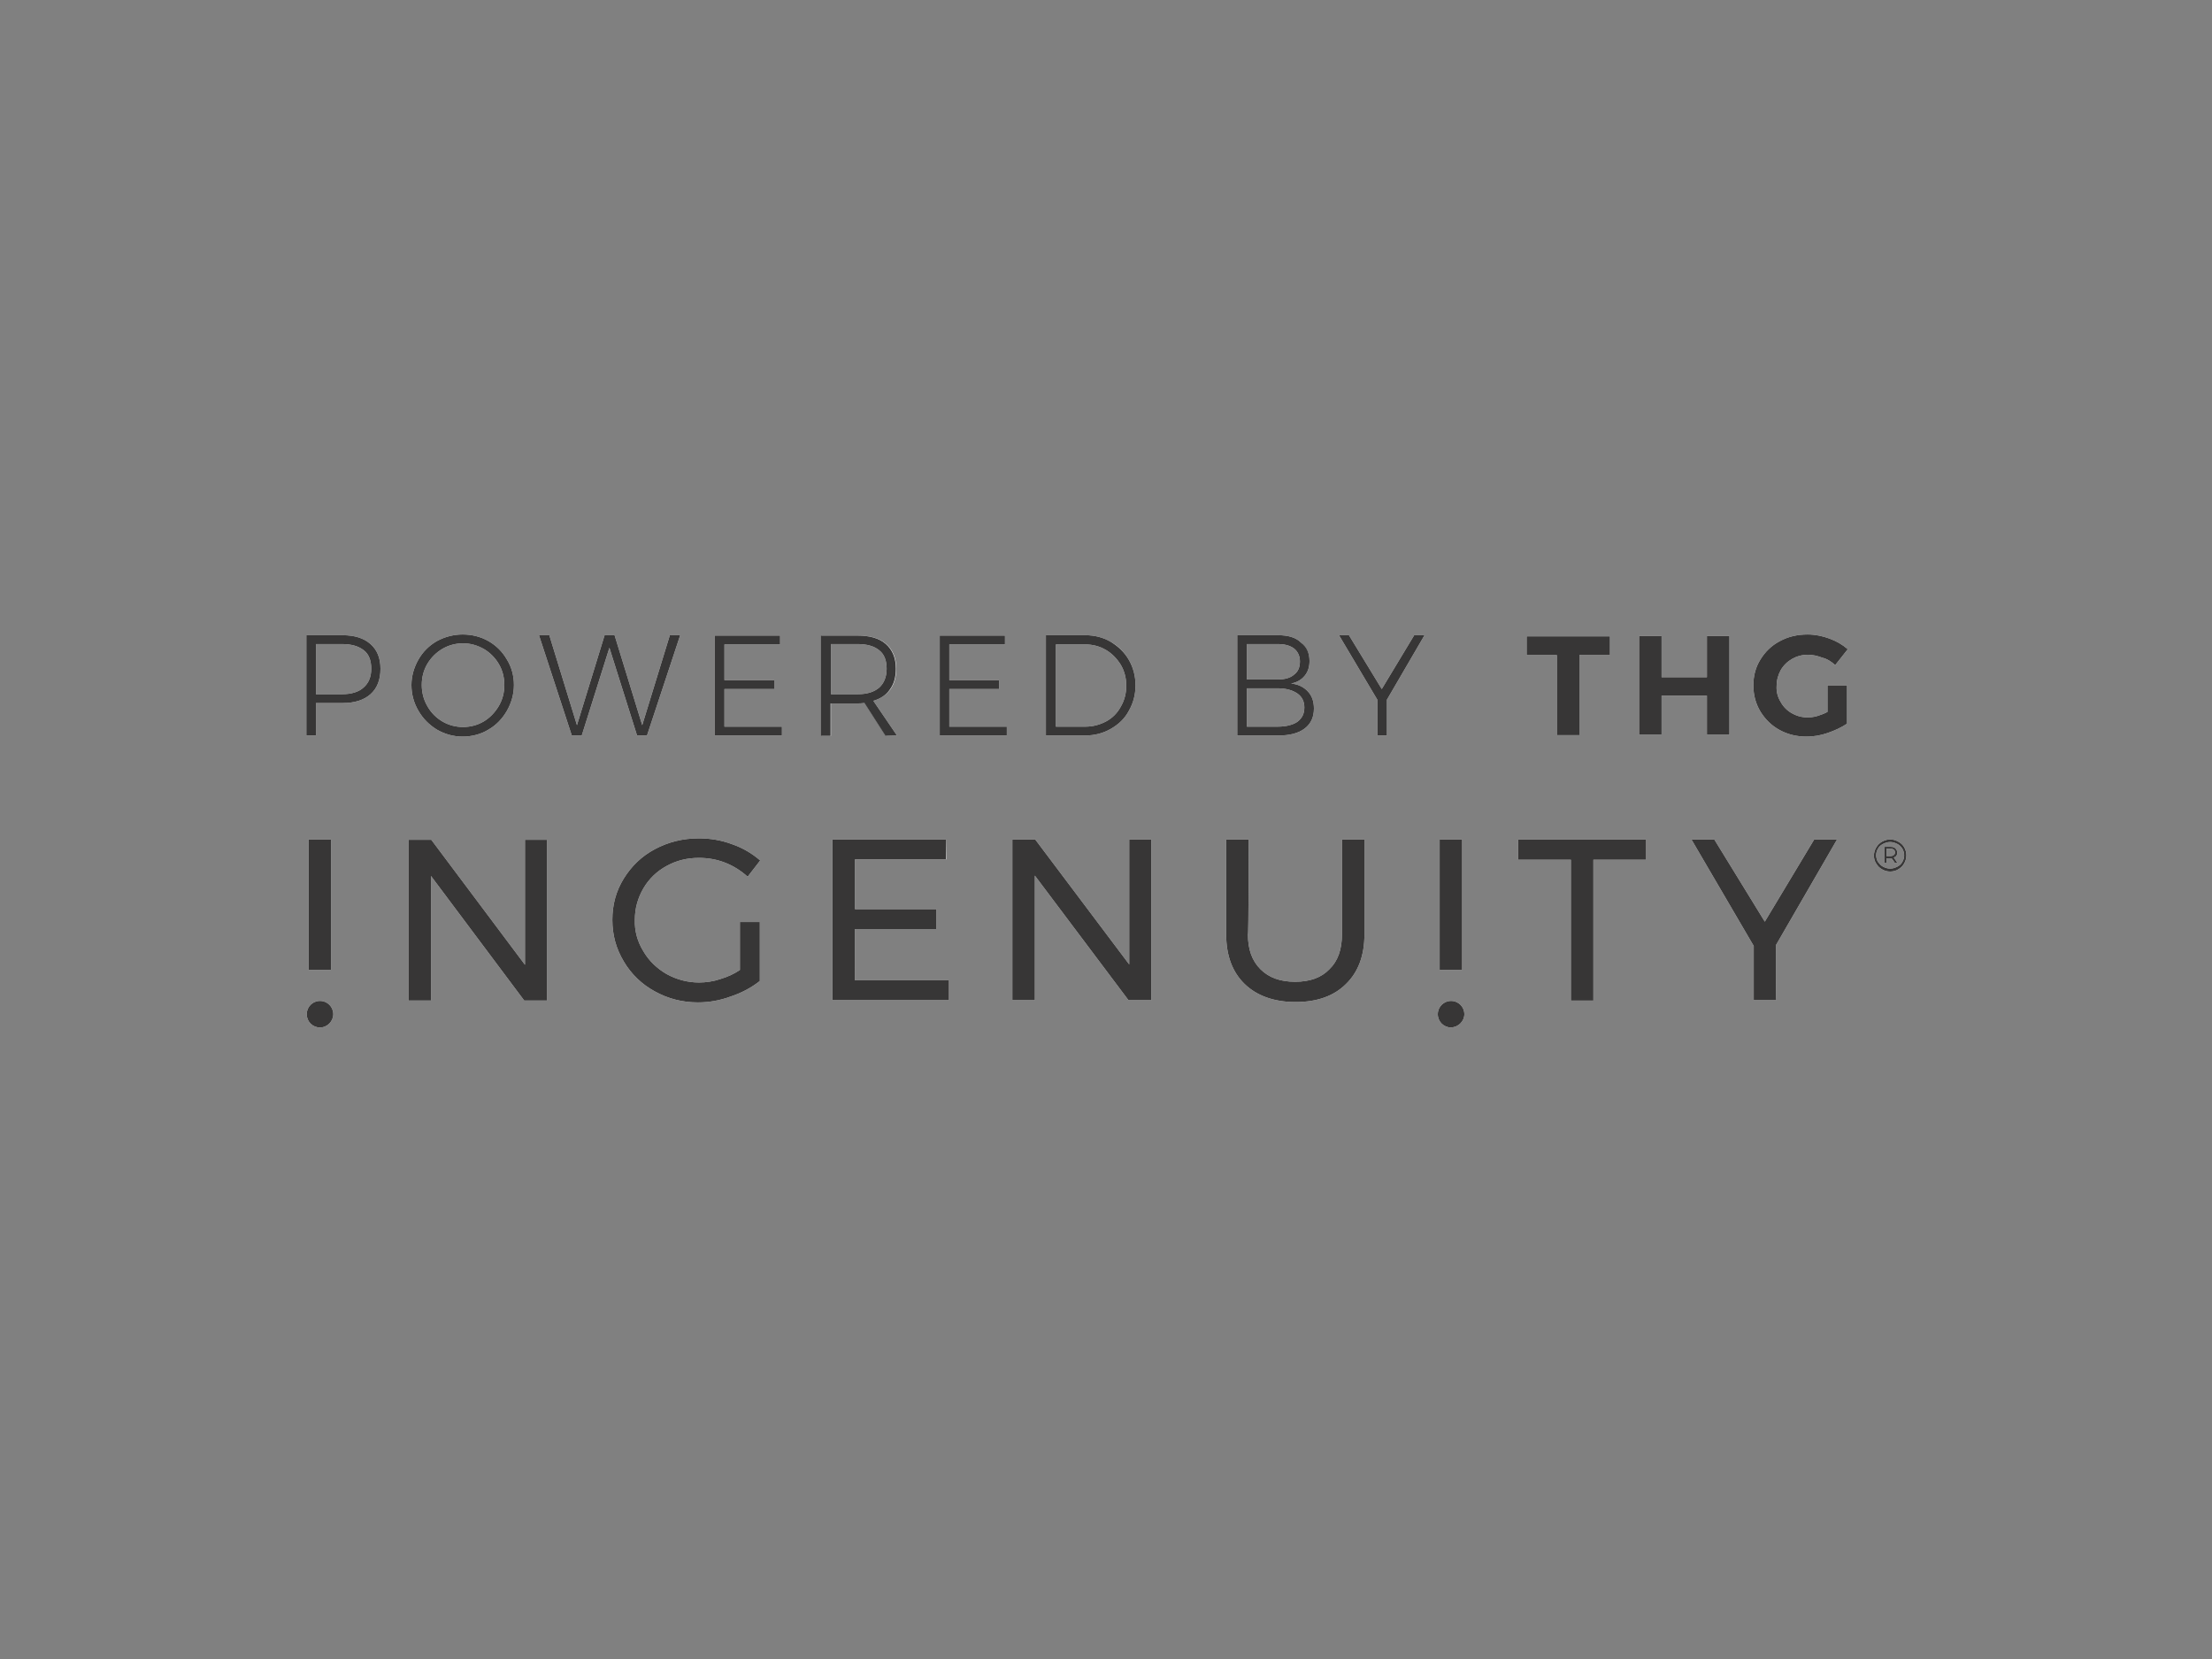
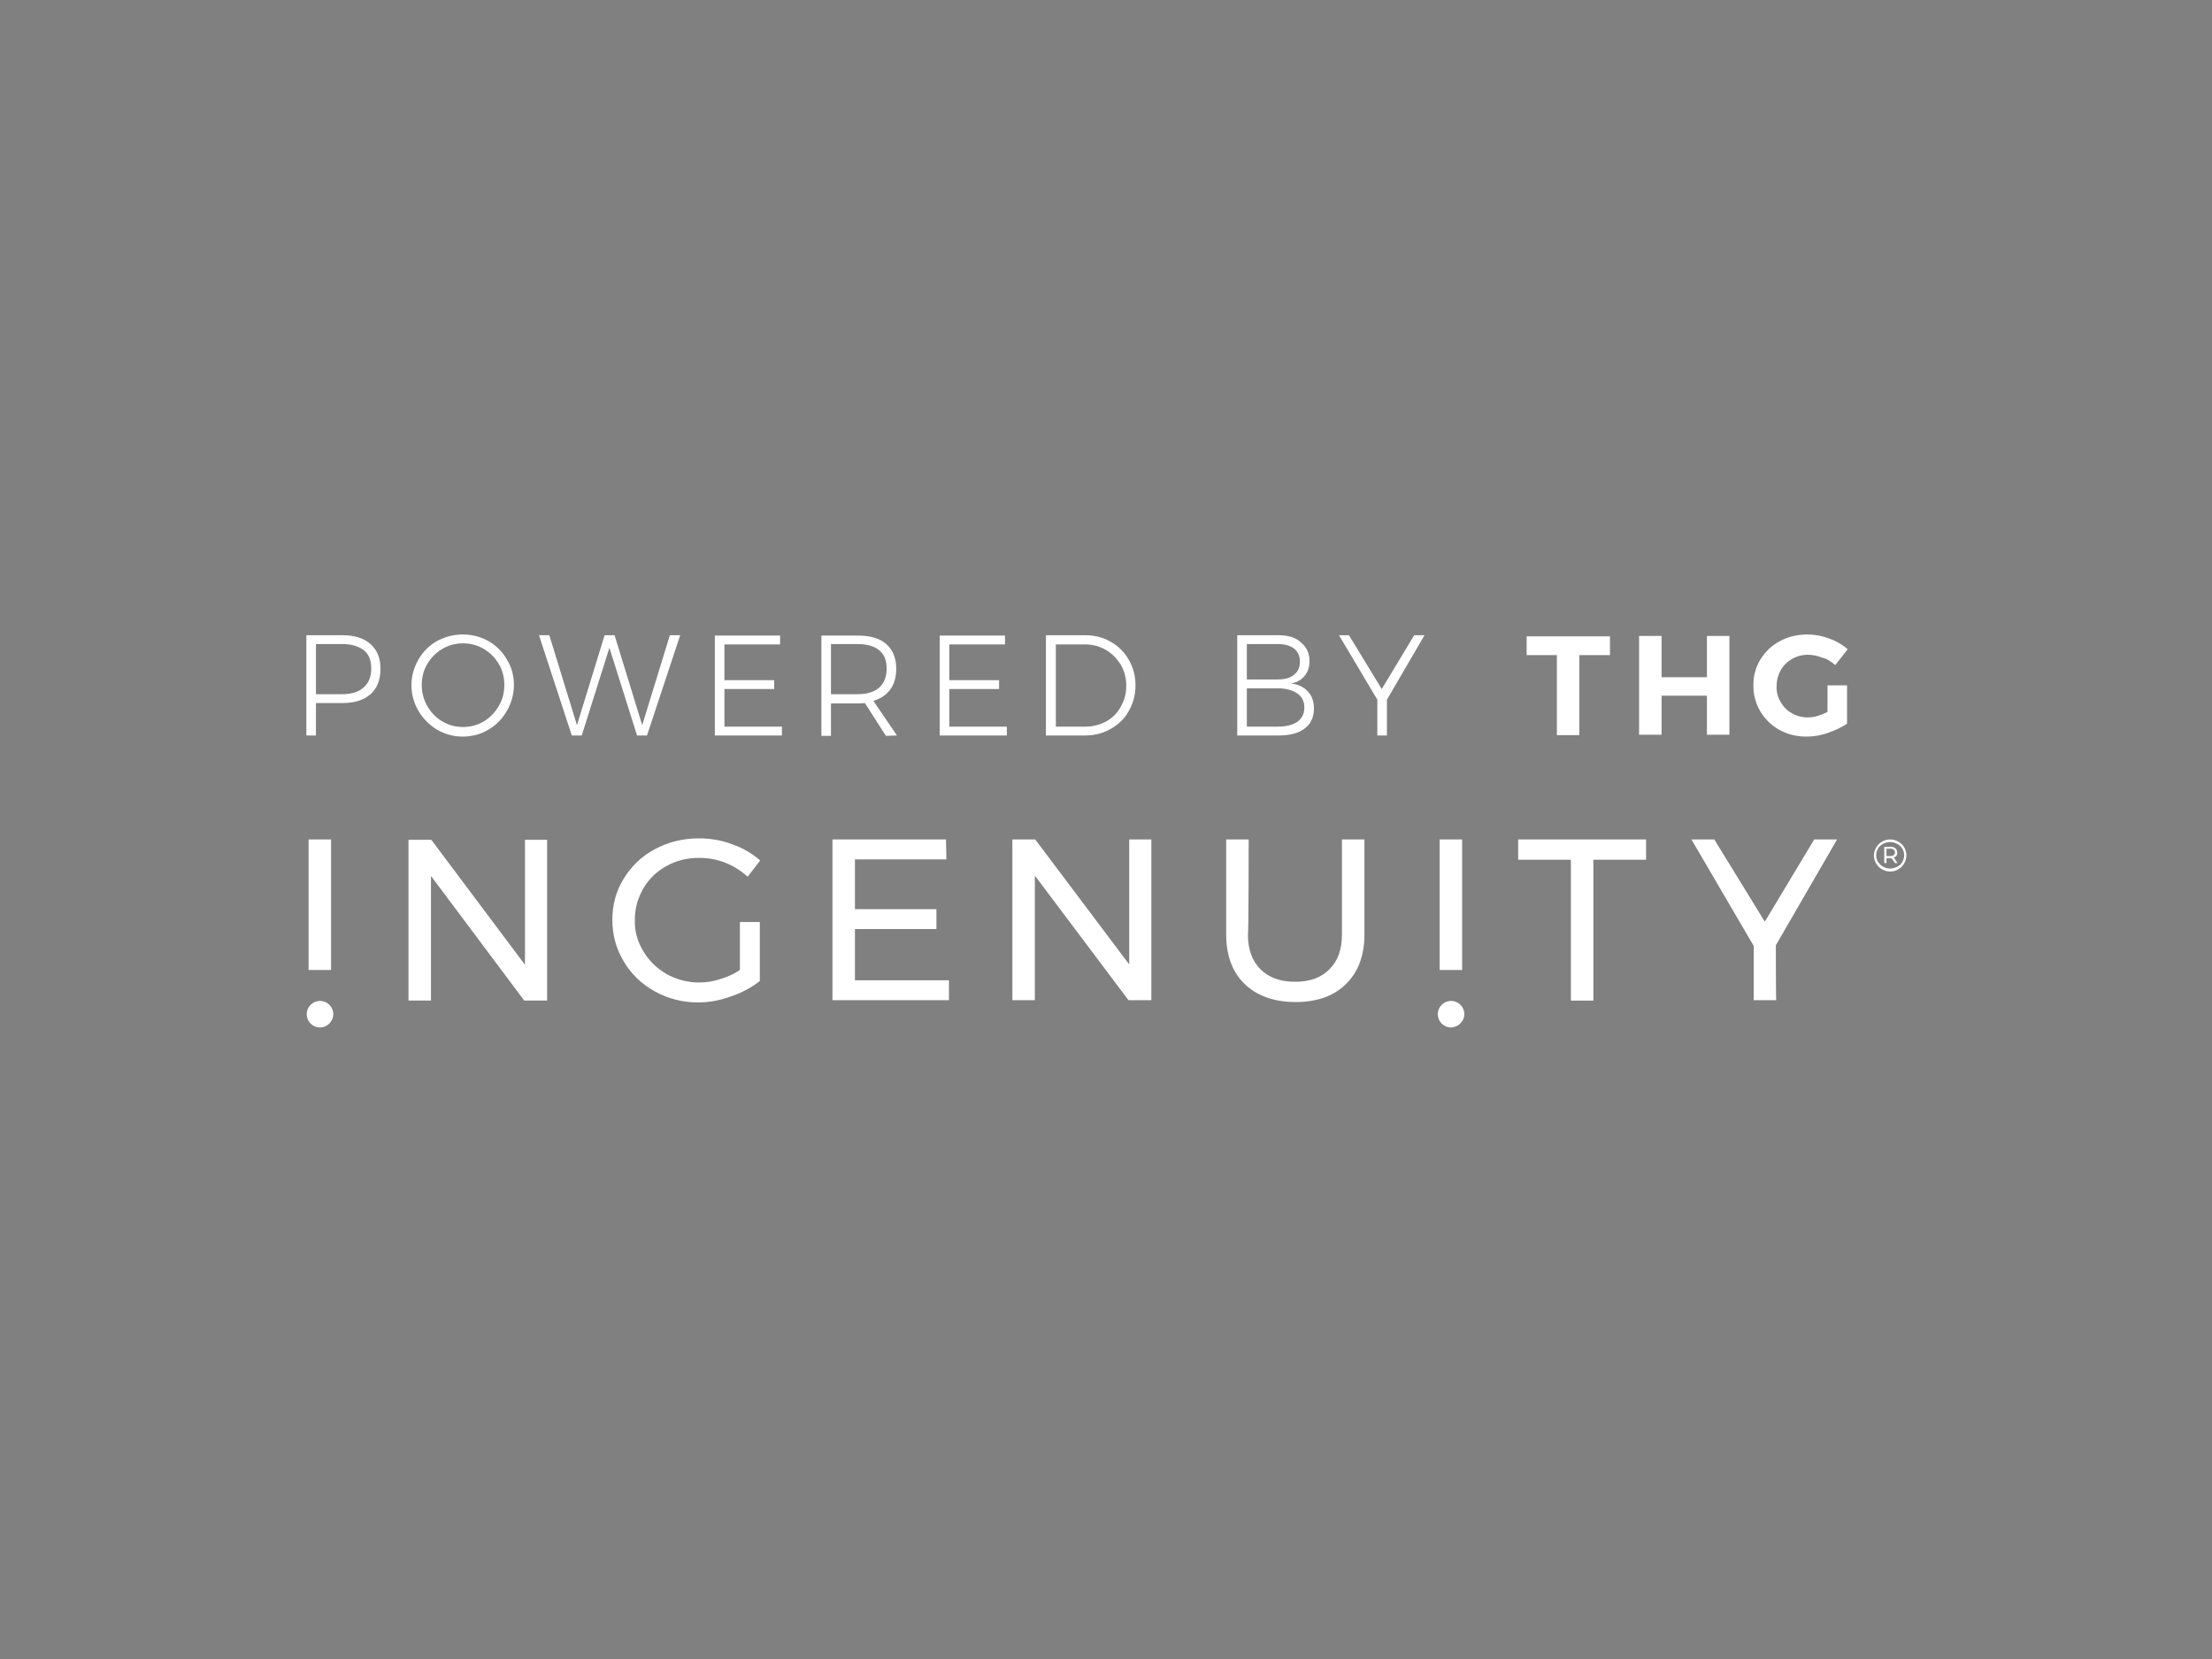
<svg xmlns="http://www.w3.org/2000/svg" version="1.0" id="katman_1" x="0px" y="0px" viewBox="0 0 600 450" style="enable-background:new 0 0 600 450;" xml:space="preserve">
  <rect x="0" y="0" width="600" height="450" fill="#808080" stroke="none" />
  <style type="text/css">
	.st0{fill-rule:evenodd;clip-rule:evenodd;fill:#FFFFFF;}
	.st1{fill-rule:evenodd;clip-rule:evenodd;fill:#373636;}
</style>
  <g>
    <path class="st0" d="M517.1,232c0-1.5-0.8-3-2.2-3.7c-0.7-0.4-1.4-0.6-2.2-0.6c-0.8,0-1.6,0.2-2.2,0.6c-0.7,0.4-1.2,0.9-1.6,1.6   c-0.4,0.7-0.6,1.4-0.6,2.2c0,0.8,0.2,1.5,0.6,2.1c0.4,0.7,0.9,1.2,1.6,1.6c0.7,0.4,1.4,0.6,2.2,0.6c0.8,0,1.6-0.2,2.2-0.6   c0.7-0.4,1.2-0.9,1.6-1.6C516.9,233.5,517.1,232.8,517.1,232L517.1,232z M516.5,232c0,0.7-0.2,1.3-0.5,1.8c-0.3,0.6-0.8,1-1.4,1.3   c-0.6,0.3-1.2,0.5-1.9,0.5c-0.7,0-1.3-0.2-1.9-0.5c-0.6-0.3-1-0.8-1.4-1.3c-0.3-0.5-0.5-1.2-0.5-1.8c0-0.7,0.2-1.3,0.5-1.8   c0.3-0.6,0.8-1,1.4-1.3c0.6-0.3,1.2-0.5,1.9-0.5c0.7,0,1.3,0.2,1.9,0.5C515.8,229.5,516.5,230.7,516.5,232z M514,234.1h0.7l-1-1.5   c0.3-0.1,0.6-0.3,0.7-0.5c0.2-0.3,0.3-0.6,0.2-0.9c0-0.5-0.2-0.8-0.5-1.1c-0.3-0.3-0.7-0.4-1.3-0.4h-1.7v4.4h0.6v-1.3h1.1   c0.1,0,0.2,0,0.2,0C513.1,232.7,514,234.1,514,234.1z M512.8,232.2h-1.1v-2h1.1c0.4,0,0.7,0.1,0.9,0.3c0.2,0.1,0.3,0.4,0.3,0.7   c0,0.3-0.1,0.6-0.3,0.7C513.5,232.1,513.2,232.2,512.8,232.2z M481.7,256.4l16.6-28.7h-6.2L478.7,250L465,227.7h-6.2l16.9,28.9   v14.7h6.1C481.7,271.4,481.7,256.4,481.7,256.4z M432.2,233.2h14.3v-5.5h-34.7v5.5h14.3v38.2h6.1V233.2z M397.2,275.1   c0-2-1.6-3.6-3.6-3.6c-2,0-3.6,1.6-3.6,3.6c0,2,1.6,3.6,3.6,3.6C395.6,278.6,397.2,277,397.2,275.1z M390.5,263.1h6.1v-35.4h-6.1   V263.1L390.5,263.1z M206.2,233.4c-2.2-1.9-4.7-3.4-7.6-4.4c-2.9-1.1-6-1.6-9-1.6c-4.4,0-8.3,1-11.9,2.9c-3.6,1.9-6.4,4.6-8.5,8   c-2.1,3.4-3.1,7.1-3.1,11.2c0,4.1,1,7.8,3.1,11.3c2,3.4,4.9,6.2,8.4,8.1c3.6,2,7.5,3,11.7,3c3,0,5.9-0.5,8.9-1.6   c3-1,5.6-2.4,7.9-4.2v-16h-5.4v13c-1.6,1.1-3.4,1.9-5.4,2.5c-1.8,0.6-3.8,0.9-5.7,0.9c-3.1,0-6.1-0.8-8.8-2.3   c-2.6-1.5-4.8-3.6-6.3-6.2c-1.6-2.6-2.4-5.5-2.3-8.5c0-3.1,0.8-5.9,2.3-8.5c1.5-2.6,3.7-4.7,6.3-6.1c2.7-1.5,5.6-2.2,8.8-2.2   c2.4,0,4.8,0.4,7.1,1.3c2.3,0.9,4.3,2.2,6.1,3.8L206.2,233.4L206.2,233.4z M142.2,271.4h6.2v-43.6h-6v33.9l-25.4-33.9h-6.2v43.6   h6.1v-33.8L142.2,271.4z M90.4,275.1c0-2-1.6-3.6-3.6-3.6s-3.6,1.6-3.6,3.6c0,2,1.6,3.6,3.6,3.6S90.4,277,90.4,275.1z M83.7,263.1   h6.1v-35.4h-6.1V263.1L83.7,263.1z M256.6,227.7h-30.8v43.6h31.6v-5.4h-25.5V252H254v-5.4h-22.1v-13.5h24.8L256.6,227.7   L256.6,227.7z M280.8,227.7h-6.2v43.6h6.1v-33.8l25.4,33.8h6.2v-43.6h-6v33.9C306.3,261.6,280.8,227.7,280.8,227.7z M338.7,227.7   h-6.1v25.8c0,5.7,1.7,10.2,5,13.4c3.3,3.2,8,4.9,13.8,4.9c5.8,0,10.4-1.6,13.7-4.9c3.3-3.2,5-7.7,5-13.4v-25.8h-6.1v25.8   c0,4-1.1,7.2-3.4,9.4c-2.2,2.3-5.3,3.4-9.3,3.4c-4,0-7.1-1.1-9.4-3.4c-2.3-2.3-3.4-5.4-3.4-9.4   C338.7,253.5,338.7,227.7,338.7,227.7z M92.9,172.3h-9.8v27.2h2.6v-8.8h7.2c3.3,0,5.8-0.8,7.6-2.4c1.8-1.6,2.7-3.9,2.7-6.9   c0-2.9-0.9-5.1-2.7-6.7C98.7,173.1,96.2,172.3,92.9,172.3L92.9,172.3z M92.8,188.3h-7.1v-13.6h7.1c2.6,0,4.5,0.6,5.9,1.7   c1.4,1.1,2,2.8,2,5c0,2.2-0.7,3.9-2.1,5.1C97.3,187.7,95.3,188.3,92.8,188.3L92.8,188.3z M125.5,172.1c-2.4,0-4.8,0.6-7,1.8   c-2.1,1.2-3.8,2.9-5,5c-1.2,2.1-1.9,4.5-1.9,6.9c0,2.4,0.6,4.8,1.9,7c1.2,2.1,2.9,3.8,5,5.1c2.1,1.2,4.4,1.9,7,1.9   c2.4,0,4.9-0.6,7-1.9c2.1-1.2,3.8-3,5-5.1c1.2-2.1,1.9-4.5,1.9-7c0-2.4-0.6-4.8-1.9-6.9c-1.2-2.1-2.9-3.8-5-5   C130.4,172.7,128,172.1,125.5,172.1z M125.6,174.5c2,0,3.9,0.5,5.6,1.5c1.7,1,3.1,2.4,4.1,4.1c1,1.7,1.5,3.6,1.5,5.7   s-0.5,4-1.5,5.7c-1,1.7-2.4,3.2-4.1,4.2c-1.7,1-3.6,1.5-5.6,1.5c-2,0-3.9-0.5-5.6-1.5c-1.7-1-3.1-2.4-4.1-4.2   c-1-1.7-1.5-3.7-1.5-5.7c0-2.1,0.5-4,1.5-5.7c1-1.7,2.4-3.1,4.1-4.1C121.7,175,123.6,174.5,125.6,174.5L125.6,174.5z M174.2,196.7   l-7.5-24.4H164l-7.5,24.4l-7.5-24.4h-2.8l8.9,27.2h2.7l7.5-23.8l7.5,23.8h2.7l9-27.2h-2.8L174.2,196.7L174.2,196.7z M193.9,199.5   h18.2v-2.4h-15.6v-10.2h13.5v-2.4h-13.5v-9.7h15.1v-2.4h-17.7C193.9,172.3,193.9,199.5,193.9,199.5z M243.3,199.5l-6.4-9.4   c2-0.6,3.5-1.6,4.6-3.1c1.1-1.5,1.6-3.4,1.6-5.6c0-2.9-0.9-5.1-2.7-6.7c-1.8-1.6-4.4-2.3-7.7-2.3h-9.9v27.2h2.6v-8.8h7.3   c0.4,0,1.1,0,1.9-0.1l5.7,8.9L243.3,199.5L243.3,199.5z M225.4,188.3v-13.6h7.3c2.5,0,4.5,0.6,5.8,1.7c1.4,1.1,2,2.8,2,5   c0,2.2-0.7,3.9-2,5.1c-1.4,1.2-3.3,1.8-5.8,1.8L225.4,188.3L225.4,188.3z M254.9,199.5h18.2v-2.4h-15.6v-10.2h13.5v-2.4h-13.5v-9.7   h15.1v-2.4h-17.7C254.9,172.3,254.9,199.5,254.9,199.5z M294.4,172.3h-10.7v27.2h10.6c2.6,0,4.9-0.6,7-1.8c2.1-1.2,3.8-2.8,4.9-4.9   c1.2-2.1,1.8-4.4,1.8-6.9c0-2.5-0.6-4.8-1.8-6.9c-1.2-2.1-2.9-3.8-4.9-4.9C299.3,172.9,296.9,172.3,294.4,172.3L294.4,172.3z    M294.5,197.1h-8.1v-22.3h8c2,0,3.9,0.5,5.6,1.5c1.7,1,3,2.4,4,4c1,1.7,1.5,3.6,1.5,5.7s-0.5,4-1.5,5.7c-0.9,1.7-2.3,3.1-4,4   C298.3,196.6,296.4,197.1,294.5,197.1L294.5,197.1z M346.7,172.3h-11.1v27.2h11.2c3,0,5.4-0.6,7.1-1.9c1.7-1.3,2.5-3.1,2.5-5.4   c0-1.9-0.5-3.4-1.6-4.6c-1.1-1.2-2.6-2-4.6-2.2c1.6-0.3,2.8-1,3.7-2.1c0.9-1.1,1.3-2.4,1.3-4c0-2.1-0.8-3.8-2.3-5   C351.5,172.9,349.4,172.3,346.7,172.3L346.7,172.3z M346.6,184.3h-8.4v-9.6h8.4c1.9,0,3.3,0.4,4.4,1.2c1,0.8,1.6,2,1.6,3.5   c0,1.6-0.5,2.8-1.6,3.6C350,183.9,348.5,184.3,346.6,184.3z M346.6,197.1h-8.4v-10.4h8.4c2.2,0,4,0.5,5.3,1.4   c1.3,0.9,1.9,2.2,1.9,3.8c0,1.7-0.6,2.9-1.9,3.9C350.7,196.6,348.9,197.1,346.6,197.1L346.6,197.1z M383.6,172.3l-8.8,14.6   l-8.9-14.6h-2.7l10.4,17.5v9.7h2.6v-9.7l10.2-17.5L383.6,172.3L383.6,172.3z M497.8,180.4l3.4-4.3c-1.5-1.3-3.1-2.2-5-2.9   c-1.9-0.7-3.9-1.1-5.9-1.1c-2.8,0-5.3,0.6-7.5,1.8c-2.3,1.2-4,2.9-5.3,5c-1.3,2.1-1.9,4.4-1.9,7c0,2.6,0.6,4.9,1.9,7.1   c1.3,2.1,3,3.8,5.2,5c2.2,1.2,4.6,1.8,7.3,1.8c1.9,0,3.8-0.3,5.8-1c2-0.7,3.7-1.5,5.2-2.5v-10.4h-5.3v7.2c-0.9,0.5-1.8,0.8-2.7,1.1   c-2.3,0.7-4.8,0.5-6.9-0.7c-1.3-0.7-2.4-1.8-3.1-3.1c-0.8-1.3-1.2-2.8-1.1-4.3c0-1.6,0.4-3,1.1-4.3c1.5-2.6,4.3-4.2,7.4-4.2   c1.3,0,2.6,0.3,3.9,0.8C495.6,178.7,496.8,179.5,497.8,180.4z M463,199.3h6.1v-26.8H463v11.2h-12.3v-11.2h-6.1v26.8h6.1v-10.6H463   V199.3z M428.4,177.7h8.3v-5.1h-22.6v5.1h8.2v21.7h6.1C428.4,199.3,428.4,177.7,428.4,177.7z" />
-     <path class="st1" d="M517.1,232c0-1.5-0.8-3-2.2-3.7c-0.7-0.4-1.4-0.6-2.2-0.6c-0.8,0-1.5,0.2-2.2,0.6c-0.7,0.4-1.2,0.9-1.6,1.6   c-0.4,0.7-0.6,1.4-0.6,2.2c0,0.8,0.2,1.5,0.6,2.1c0.4,0.7,0.9,1.2,1.6,1.6c0.7,0.4,1.4,0.6,2.2,0.6c0.8,0,1.6-0.2,2.2-0.6   c0.7-0.4,1.2-0.9,1.6-1.6C516.9,233.5,517.1,232.8,517.1,232L517.1,232z M516.5,232c0,0.7-0.2,1.3-0.5,1.8c-0.3,0.6-0.8,1-1.4,1.3   c-0.6,0.3-1.2,0.5-1.9,0.5s-1.3-0.2-1.9-0.5c-0.6-0.3-1-0.8-1.4-1.3c-0.3-0.5-0.5-1.2-0.5-1.8c0-0.7,0.2-1.3,0.5-1.8   c0.3-0.6,0.8-1,1.4-1.3c0.6-0.3,1.2-0.5,1.9-0.5c0.7,0,1.3,0.2,1.9,0.5C515.8,229.5,516.5,230.7,516.5,232z M514,234.1h0.7l-1-1.5   c0.3-0.1,0.6-0.3,0.7-0.5c0.2-0.3,0.3-0.6,0.2-0.9c0-0.5-0.2-0.8-0.5-1.1c-0.3-0.3-0.7-0.4-1.3-0.4h-1.7v4.4h0.6v-1.3h1.1   c0.1,0,0.2,0,0.2,0C513.1,232.7,514,234.1,514,234.1z M512.8,232.2h-1.1v-2h1.1c0.4,0,0.7,0.1,0.9,0.3c0.2,0.1,0.3,0.4,0.3,0.7   c0,0.3-0.1,0.6-0.3,0.7C513.5,232.1,513.2,232.2,512.8,232.2z M481.7,256.4l16.6-28.7h-6.2L478.7,250L465,227.7h-6.2l16.9,28.9   v14.7h6.1C481.7,271.4,481.7,256.4,481.7,256.4z M432.2,233.2h14.3v-5.5h-34.7v5.5h14.3v38.2h6.1V233.2z M397.2,275.1   c0-2-1.6-3.6-3.6-3.6c-2,0-3.6,1.6-3.6,3.6c0,2,1.6,3.6,3.6,3.6C395.6,278.6,397.2,277,397.2,275.1z M390.5,263.1h6.1v-35.4h-6.1   V263.1L390.5,263.1z M206.2,233.4c-2.2-1.9-4.7-3.4-7.6-4.4c-2.9-1.1-6-1.6-9-1.6c-4.4,0-8.3,1-11.9,2.9c-3.6,1.9-6.4,4.6-8.5,8   c-2.1,3.4-3.1,7.1-3.1,11.2c0,4.1,1,7.8,3.1,11.3c2,3.4,4.9,6.2,8.4,8.1c3.6,2,7.5,3,11.7,3c3,0,5.9-0.5,8.9-1.6   c3-1,5.6-2.4,7.9-4.2v-16h-5.4v13c-1.6,1.1-3.4,1.9-5.4,2.5c-1.8,0.6-3.8,0.9-5.7,0.9c-3.1,0-6.1-0.8-8.8-2.3   c-2.6-1.5-4.8-3.6-6.3-6.2c-1.6-2.6-2.4-5.5-2.3-8.5c0-3.1,0.8-5.9,2.3-8.5c1.5-2.6,3.7-4.7,6.3-6.1c2.7-1.5,5.6-2.2,8.8-2.2   c2.4,0,4.8,0.4,7.1,1.3c2.3,0.9,4.3,2.2,6.1,3.8L206.2,233.4L206.2,233.4z M142.2,271.4h6.2v-43.6h-6v33.9l-25.4-33.9h-6.2v43.6   h6.1v-33.8L142.2,271.4z M90.4,275.1c0-2-1.6-3.6-3.6-3.6s-3.6,1.6-3.6,3.6c0,2,1.6,3.6,3.6,3.6S90.4,277,90.4,275.1z M83.7,263.1   h6.1v-35.4h-6.1V263.1L83.7,263.1z M256.6,227.7h-30.8v43.6h31.6v-5.4h-25.5V252H254v-5.4h-22.1v-13.5h24.7V227.7L256.6,227.7z    M280.8,227.7h-6.2v43.6h6.1v-33.8l25.4,33.8h6.2v-43.6h-6v33.9C306.3,261.6,280.8,227.7,280.8,227.7z M338.7,227.7h-6.1v25.8   c0,5.7,1.7,10.2,5,13.4c3.3,3.2,8,4.9,13.8,4.9c5.8,0,10.4-1.6,13.7-4.9c3.3-3.2,5-7.7,5-13.4v-25.8h-6.1v25.8c0,4-1.1,7.2-3.4,9.4   c-2.2,2.3-5.3,3.4-9.3,3.4c-4,0-7.1-1.1-9.4-3.4c-2.3-2.3-3.4-5.4-3.4-9.4C338.7,253.5,338.7,227.7,338.7,227.7z M92.9,172.3h-9.8   v27.2h2.6v-8.8h7.2c3.3,0,5.8-0.8,7.6-2.4c1.8-1.6,2.7-3.9,2.7-6.9c0-2.9-0.9-5.1-2.7-6.7C98.7,173.1,96.2,172.3,92.9,172.3   L92.9,172.3z M92.8,188.3h-7.1v-13.6h7.1c2.6,0,4.5,0.6,5.9,1.7c1.4,1.1,2,2.8,2,5c0,2.2-0.7,3.9-2.1,5.1   C97.3,187.7,95.3,188.3,92.8,188.3L92.8,188.3z M125.5,172.1c-2.4,0-4.8,0.6-7,1.8c-2.1,1.2-3.8,2.9-5,5c-1.2,2.1-1.9,4.5-1.9,6.9   c0,2.4,0.6,4.8,1.9,7c1.2,2.1,2.9,3.8,5,5.1c2.1,1.2,4.4,1.9,7,1.9c2.4,0,4.9-0.6,7-1.9c2.1-1.2,3.8-3,5-5.1c1.2-2.1,1.9-4.5,1.9-7   c0-2.4-0.6-4.8-1.9-6.9c-1.2-2.1-2.9-3.8-5-5C130.4,172.7,128,172.1,125.5,172.1z M125.6,174.5c2,0,3.8,0.5,5.6,1.5   c1.7,1,3.1,2.4,4.1,4.1c1,1.7,1.5,3.6,1.5,5.7s-0.5,4-1.5,5.7c-1,1.7-2.4,3.2-4.1,4.2c-1.7,1-3.6,1.5-5.6,1.5c-2,0-3.9-0.5-5.6-1.5   c-1.7-1-3.1-2.4-4.1-4.2c-1-1.7-1.5-3.7-1.5-5.7c0-2.1,0.5-4,1.5-5.7c1-1.7,2.4-3.1,4.1-4.1C121.7,175,123.6,174.5,125.6,174.5   L125.6,174.5z M174.2,196.7l-7.5-24.4H164l-7.5,24.4l-7.5-24.4h-2.8l8.9,27.2h2.7l7.5-23.8l7.5,23.8h2.7l9-27.2h-2.8L174.2,196.7   L174.2,196.7z M193.9,199.5h18.2v-2.4h-15.6v-10.2h13.5v-2.4h-13.5v-9.7h15.1v-2.4h-17.7C193.9,172.3,193.9,199.5,193.9,199.5z    M243.3,199.5l-6.4-9.4c2-0.6,3.5-1.6,4.5-3.1c1.1-1.5,1.6-3.4,1.6-5.6c0-2.9-0.9-5.1-2.7-6.7c-1.8-1.6-4.4-2.3-7.7-2.3h-9.9v27.2   h2.6v-8.8h7.3c0.4,0,1.1,0,1.9-0.1l5.7,8.9L243.3,199.5L243.3,199.5z M225.4,188.3v-13.6h7.3c2.5,0,4.5,0.6,5.8,1.7   c1.4,1.1,2,2.8,2,5c0,2.2-0.7,3.9-2,5.1c-1.4,1.2-3.3,1.8-5.8,1.8L225.4,188.3L225.4,188.3z M254.9,199.5h18.2v-2.4h-15.6v-10.2   h13.5v-2.4h-13.5v-9.7h15.1v-2.4h-17.7C254.9,172.3,254.9,199.5,254.9,199.5z M294.4,172.3h-10.7v27.2h10.6c2.6,0,4.9-0.6,7-1.8   c2.1-1.2,3.8-2.8,4.9-4.9c1.2-2.1,1.8-4.4,1.8-6.9c0-2.5-0.6-4.8-1.8-6.9c-1.2-2.1-2.9-3.7-4.9-4.9   C299.3,172.9,296.9,172.3,294.4,172.3L294.4,172.3z M294.5,197.1h-8.1v-22.3h8c2,0,3.9,0.5,5.6,1.5c1.7,1,3,2.4,4,4   c1,1.7,1.5,3.6,1.5,5.7s-0.5,4-1.5,5.7c-0.9,1.7-2.3,3.1-4,4C298.3,196.6,296.4,197.1,294.5,197.1L294.5,197.1z M346.7,172.3h-11.1   v27.2h11.2c3,0,5.4-0.6,7.1-1.9c1.7-1.3,2.5-3.1,2.5-5.4c0-1.9-0.5-3.4-1.6-4.6c-1.1-1.2-2.6-2-4.6-2.2c1.6-0.3,2.8-1,3.7-2.1   c0.9-1.1,1.3-2.4,1.3-4c0-2.1-0.7-3.8-2.3-5C351.5,172.9,349.4,172.3,346.7,172.3L346.7,172.3z M346.6,184.3h-8.4v-9.6h8.4   c1.9,0,3.3,0.4,4.4,1.2c1,0.8,1.6,2,1.6,3.5c0,1.6-0.5,2.8-1.6,3.6C350,183.9,348.5,184.3,346.6,184.3z M346.6,197.1h-8.4v-10.4   h8.4c2.2,0,4,0.5,5.3,1.4c1.3,0.9,1.9,2.2,1.9,3.8c0,1.7-0.6,2.9-1.9,3.9C350.7,196.6,348.9,197.1,346.6,197.1z M383.6,172.3   l-8.8,14.6l-8.9-14.6h-2.7l10.4,17.5v9.7h2.6v-9.7l10.2-17.5L383.6,172.3L383.6,172.3z M497.8,180.4l3.4-4.3   c-1.5-1.3-3.1-2.2-5-2.9c-1.9-0.7-3.9-1.1-5.9-1.1c-2.8,0-5.3,0.6-7.5,1.8c-2.3,1.2-4,2.9-5.3,5c-1.3,2.1-1.9,4.4-1.9,7   c0,2.6,0.6,4.9,1.9,7.1c1.3,2.1,3,3.8,5.2,5c2.2,1.2,4.6,1.8,7.3,1.8c1.9,0,3.8-0.3,5.8-1c2-0.7,3.7-1.5,5.2-2.5v-10.4h-5.3v7.2   c-0.9,0.5-1.8,0.8-2.7,1.1c-2.3,0.7-4.8,0.5-6.9-0.7c-1.3-0.7-2.4-1.8-3.1-3.1c-0.8-1.3-1.2-2.8-1.1-4.3c0-1.6,0.4-3,1.1-4.3   c1.5-2.6,4.3-4.2,7.4-4.2c1.3,0,2.6,0.3,3.9,0.8C495.6,178.7,496.8,179.5,497.8,180.4z M463,199.3h6.1v-26.8H463v11.2h-12.3v-11.2   h-6.1v26.8h6.1v-10.6H463V199.3z M428.4,177.7h8.3v-5.1h-22.6v5.1h8.2v21.7h6.1C428.4,199.3,428.4,177.7,428.4,177.7z" />
  </g>
</svg>